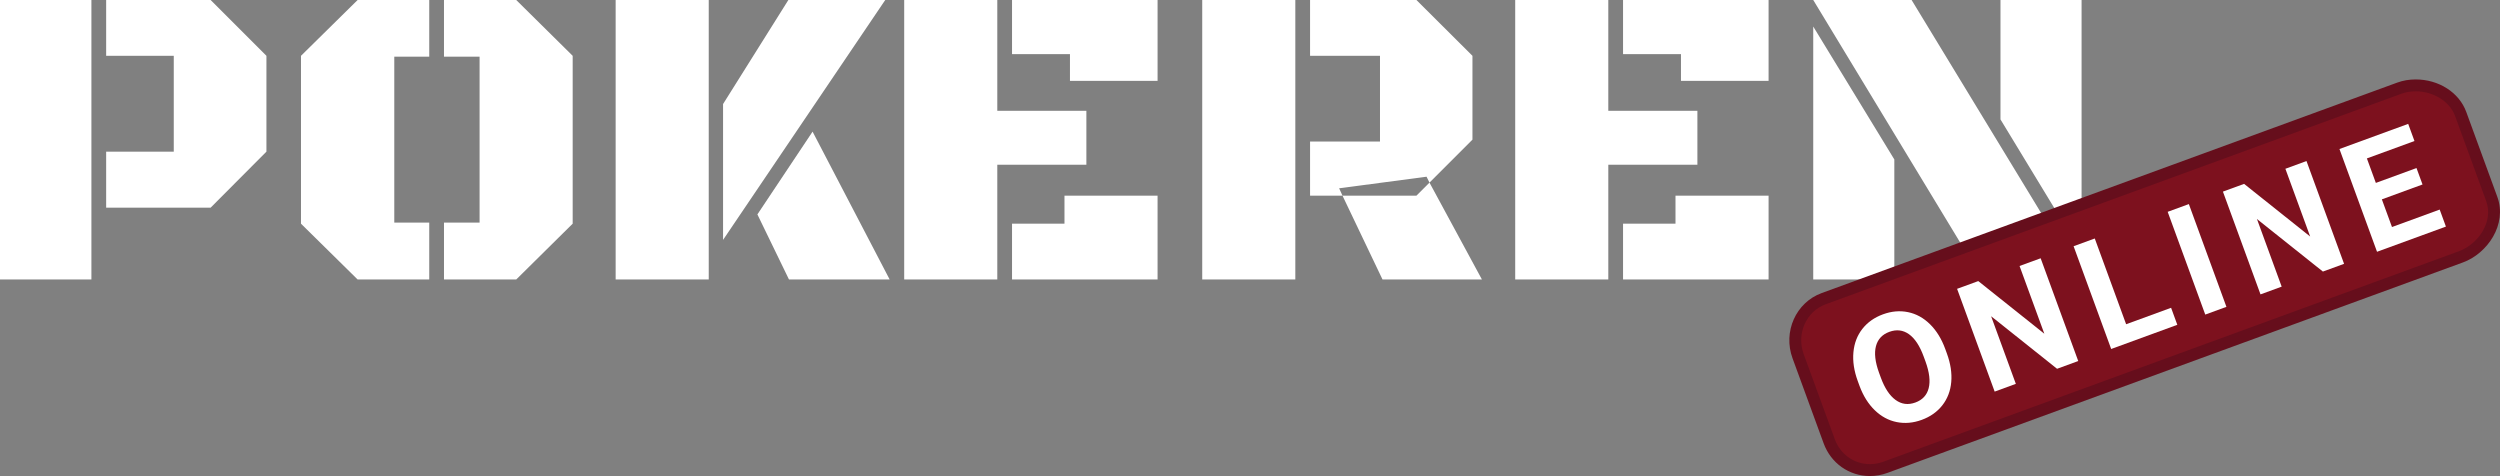
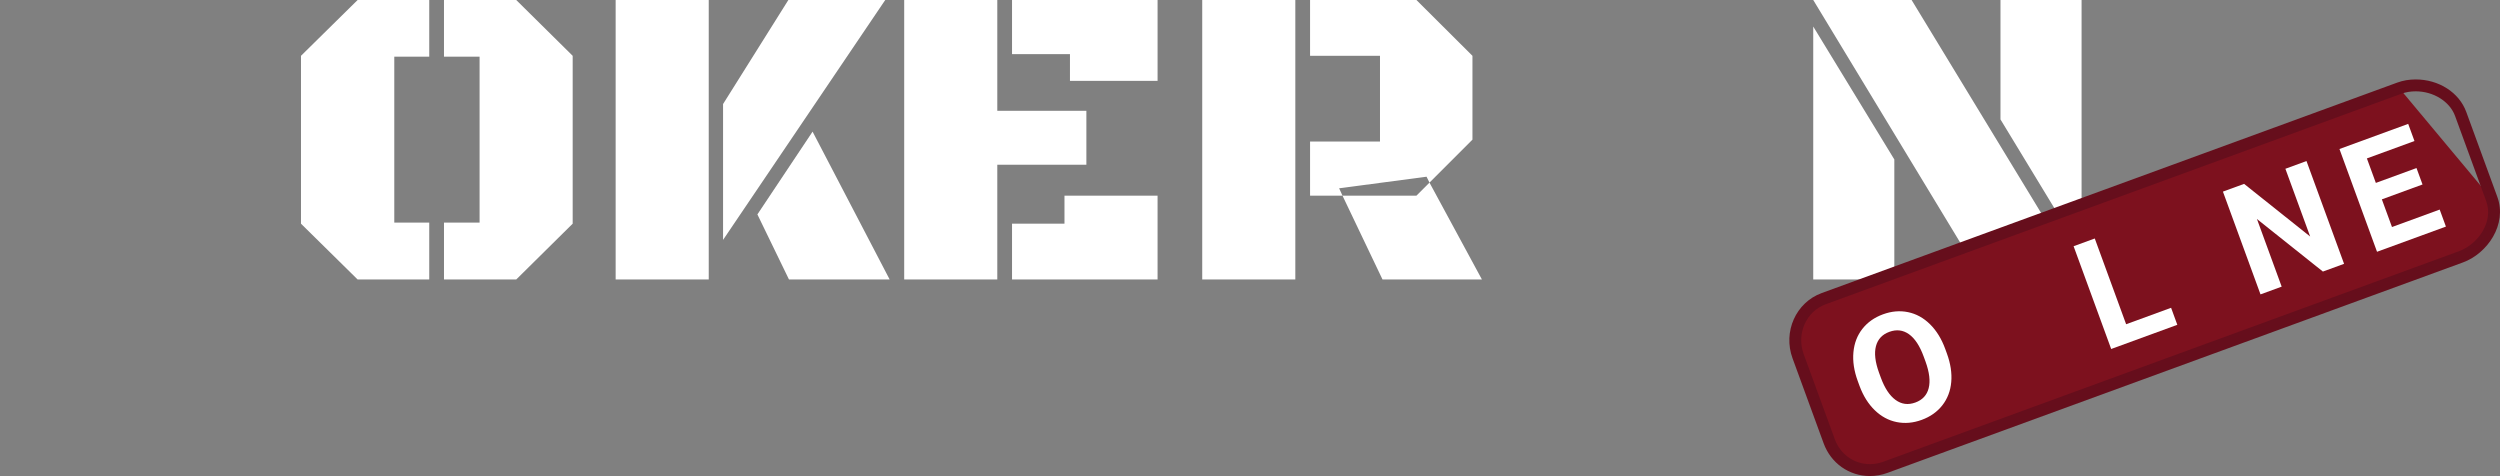
<svg xmlns="http://www.w3.org/2000/svg" version="1.1" id="Layer_1" x="0px" y="0px" width="630.402px" height="120.036px" viewBox="0 0 630.402 120.036" enable-background="new 0 0 630.402 120.036" xml:space="preserve">
  <rect x="0" y="0" width="630.402" height="120.036" fill="#808080" stroke="none" />
  <g>
-     <path fill="#FFFFFF" d="M0,70.478V0h23.05v70.478H0z M26.768,14.074V0H53.11l14.074,14.074v24.165L53.11,52.367H26.768V38.239   h17.048V14.074H26.768z" />
    <path fill="#FFFFFF" d="M99.422,56.138h8.816v14.34H90.181L75.895,56.403V14.074L90.181,0h18.058v14.287h-8.816V56.138z    M120.932,14.287h-8.976V0h18.217l14.234,14.074v42.329l-14.234,14.074h-18.217v-14.34h8.976V14.287z" />
    <path fill="#FFFFFF" d="M155.242,70.478V0h23.475v70.478H155.242z M182.328,60.493V26.236L198.792,0h24.431L182.328,60.493z    M224.338,70.478h-25.387l-7.966-16.411L204.9,33.194L224.338,70.478z" />
    <path fill="#FFFFFF" d="M251.478,41.532v28.945h-23.475V0h23.475v27.936h22.465v13.596H251.478z M255.196,13.649V0h36.699v20.395   h-22.094v-6.745H255.196z M255.196,70.478V56.403h13.224v-7.064h23.475v21.138H255.196z" />
    <path fill="#FFFFFF" d="M303.154,70.478V0h23.475v70.478H303.154z M330.347,14.074V0h26.82l14.128,14.074v21.138L360.46,46.047   l-0.743-1.487l-22.041,2.921l0.85,1.859h-8.179V35.69h17.633V14.074H330.347z M373.685,70.478h-25.068l-10.091-21.138h18.642   l3.293-3.292L373.685,70.478z" />
-     <path fill="#FFFFFF" d="M405.551,41.532v28.945h-23.475V0h23.475v27.936h22.466v13.596H405.551z M409.269,13.649V0h36.699v20.395   h-22.094v-6.745H409.269z M409.269,70.478V56.403h13.225v-7.064h23.475v21.138H409.269z" />
    <path fill="#FFFFFF" d="M524.891,70.478h-24.962L457.228,0h24.803L524.891,70.478z M457.228,70.478V6.692l20.447,33.513v30.273   H457.228z M524.891,0v63.786l-20.448-33.672V0H524.891z" />
  </g>
  <g>
-     <path fill="#7D111E" d="M628.324,50.175c2.165,5.922-2.042,12.493-7.766,14.585l-145.145,53.077   c-5.727,2.094-11.99-0.648-14.156-6.569l-7.842-21.443c-2.165-5.921,0.722-12.42,6.446-14.514l145.145-53.076   c5.726-2.094,13.309,0.576,15.476,6.496L628.324,50.175z" />
+     <path fill="#7D111E" d="M628.324,50.175c2.165,5.922-2.042,12.493-7.766,14.585l-145.145,53.077   c-5.727,2.094-11.99-0.648-14.156-6.569l-7.842-21.443c-2.165-5.921,0.722-12.42,6.446-14.514l145.145-53.076   L628.324,50.175z" />
    <path fill="#660E1C" d="M471.516,120.036c-5.254,0-9.834-3.239-11.668-8.252l-7.842-21.443c-2.445-6.689,0.848-14.063,7.341-16.438   l145.144-53.076c1.449-0.53,3.009-0.799,4.637-0.799c5.841,0,10.971,3.291,12.763,8.188l7.843,21.444   c2.535,6.936-2.528,14.268-8.66,16.509l-145.144,53.077C474.497,119.77,473.012,120.036,471.516,120.036z M609.127,23.028   c-1.275,0-2.488,0.208-3.605,0.616L460.377,76.72c-4.94,1.806-7.431,7.454-5.553,12.59l7.842,21.443   c1.396,3.816,4.87,6.282,8.85,6.282c1.144,0,2.281-0.204,3.383-0.606l145.144-53.077c4.799-1.754,8.801-7.386,6.872-12.662   l-7.842-21.444C617.733,25.585,613.643,23.028,609.127,23.028z" />
  </g>
  <g>
    <path fill="#FFFFFF" d="M490.927,89.127c0.933,2.552,1.3,4.953,1.101,7.205c-0.199,2.252-0.946,4.207-2.243,5.865   c-1.298,1.658-3.032,2.884-5.204,3.678c-2.147,0.786-4.251,0.97-6.314,0.555c-2.062-0.417-3.906-1.414-5.532-2.992   c-1.627-1.578-2.9-3.61-3.824-6.098l-0.469-1.281c-0.934-2.551-1.294-4.965-1.083-7.241c0.209-2.276,0.964-4.241,2.263-5.893   c1.301-1.652,3.029-2.873,5.189-3.664c2.158-0.789,4.269-0.972,6.326-0.547c2.06,0.424,3.903,1.438,5.532,3.042   c1.628,1.604,2.906,3.674,3.836,6.214L490.927,89.127z M485.086,89.932c-0.993-2.718-2.235-4.604-3.724-5.661   c-1.489-1.056-3.136-1.254-4.939-0.595c-1.792,0.655-2.919,1.858-3.382,3.608c-0.463,1.75-0.209,3.974,0.765,6.671l0.463,1.265   c0.966,2.646,2.205,4.521,3.711,5.624c1.507,1.104,3.174,1.322,5,0.653c1.791-0.656,2.911-1.861,3.357-3.619   c0.447-1.757,0.186-3.985-0.788-6.683L485.086,89.932z" />
-     <path fill="#FFFFFF" d="M524.049,91.039l-5.34,1.954l-16.628-13.25l6.234,17.051l-5.34,1.953L493.5,72.831l5.341-1.953   l16.66,13.279l-6.249-17.086l5.321-1.946L524.049,91.039z" />
    <path fill="#FFFFFF" d="M536.127,81.76l11.338-4.146l1.568,4.289l-16.677,6.099l-9.477-25.914l5.339-1.953L536.127,81.76z" />
-     <path fill="#FFFFFF" d="M561.418,77.374l-5.339,1.953l-9.477-25.915l5.339-1.952L561.418,77.374z" />
    <path fill="#FFFFFF" d="M591.083,66.526l-5.34,1.952l-16.629-13.25l6.234,17.051l-5.338,1.953l-9.477-25.915l5.339-1.952   l16.661,13.278l-6.249-17.086l5.321-1.946L591.083,66.526z" />
    <path fill="#FFFFFF" d="M610.864,46.52l-10.253,3.749l2.554,6.978l12.03-4.4l1.569,4.29l-17.372,6.352l-9.476-25.914l17.335-6.338   l1.582,4.324l-11.997,4.387l2.259,6.176l10.252-3.749L610.864,46.52z" />
  </g>
</svg>